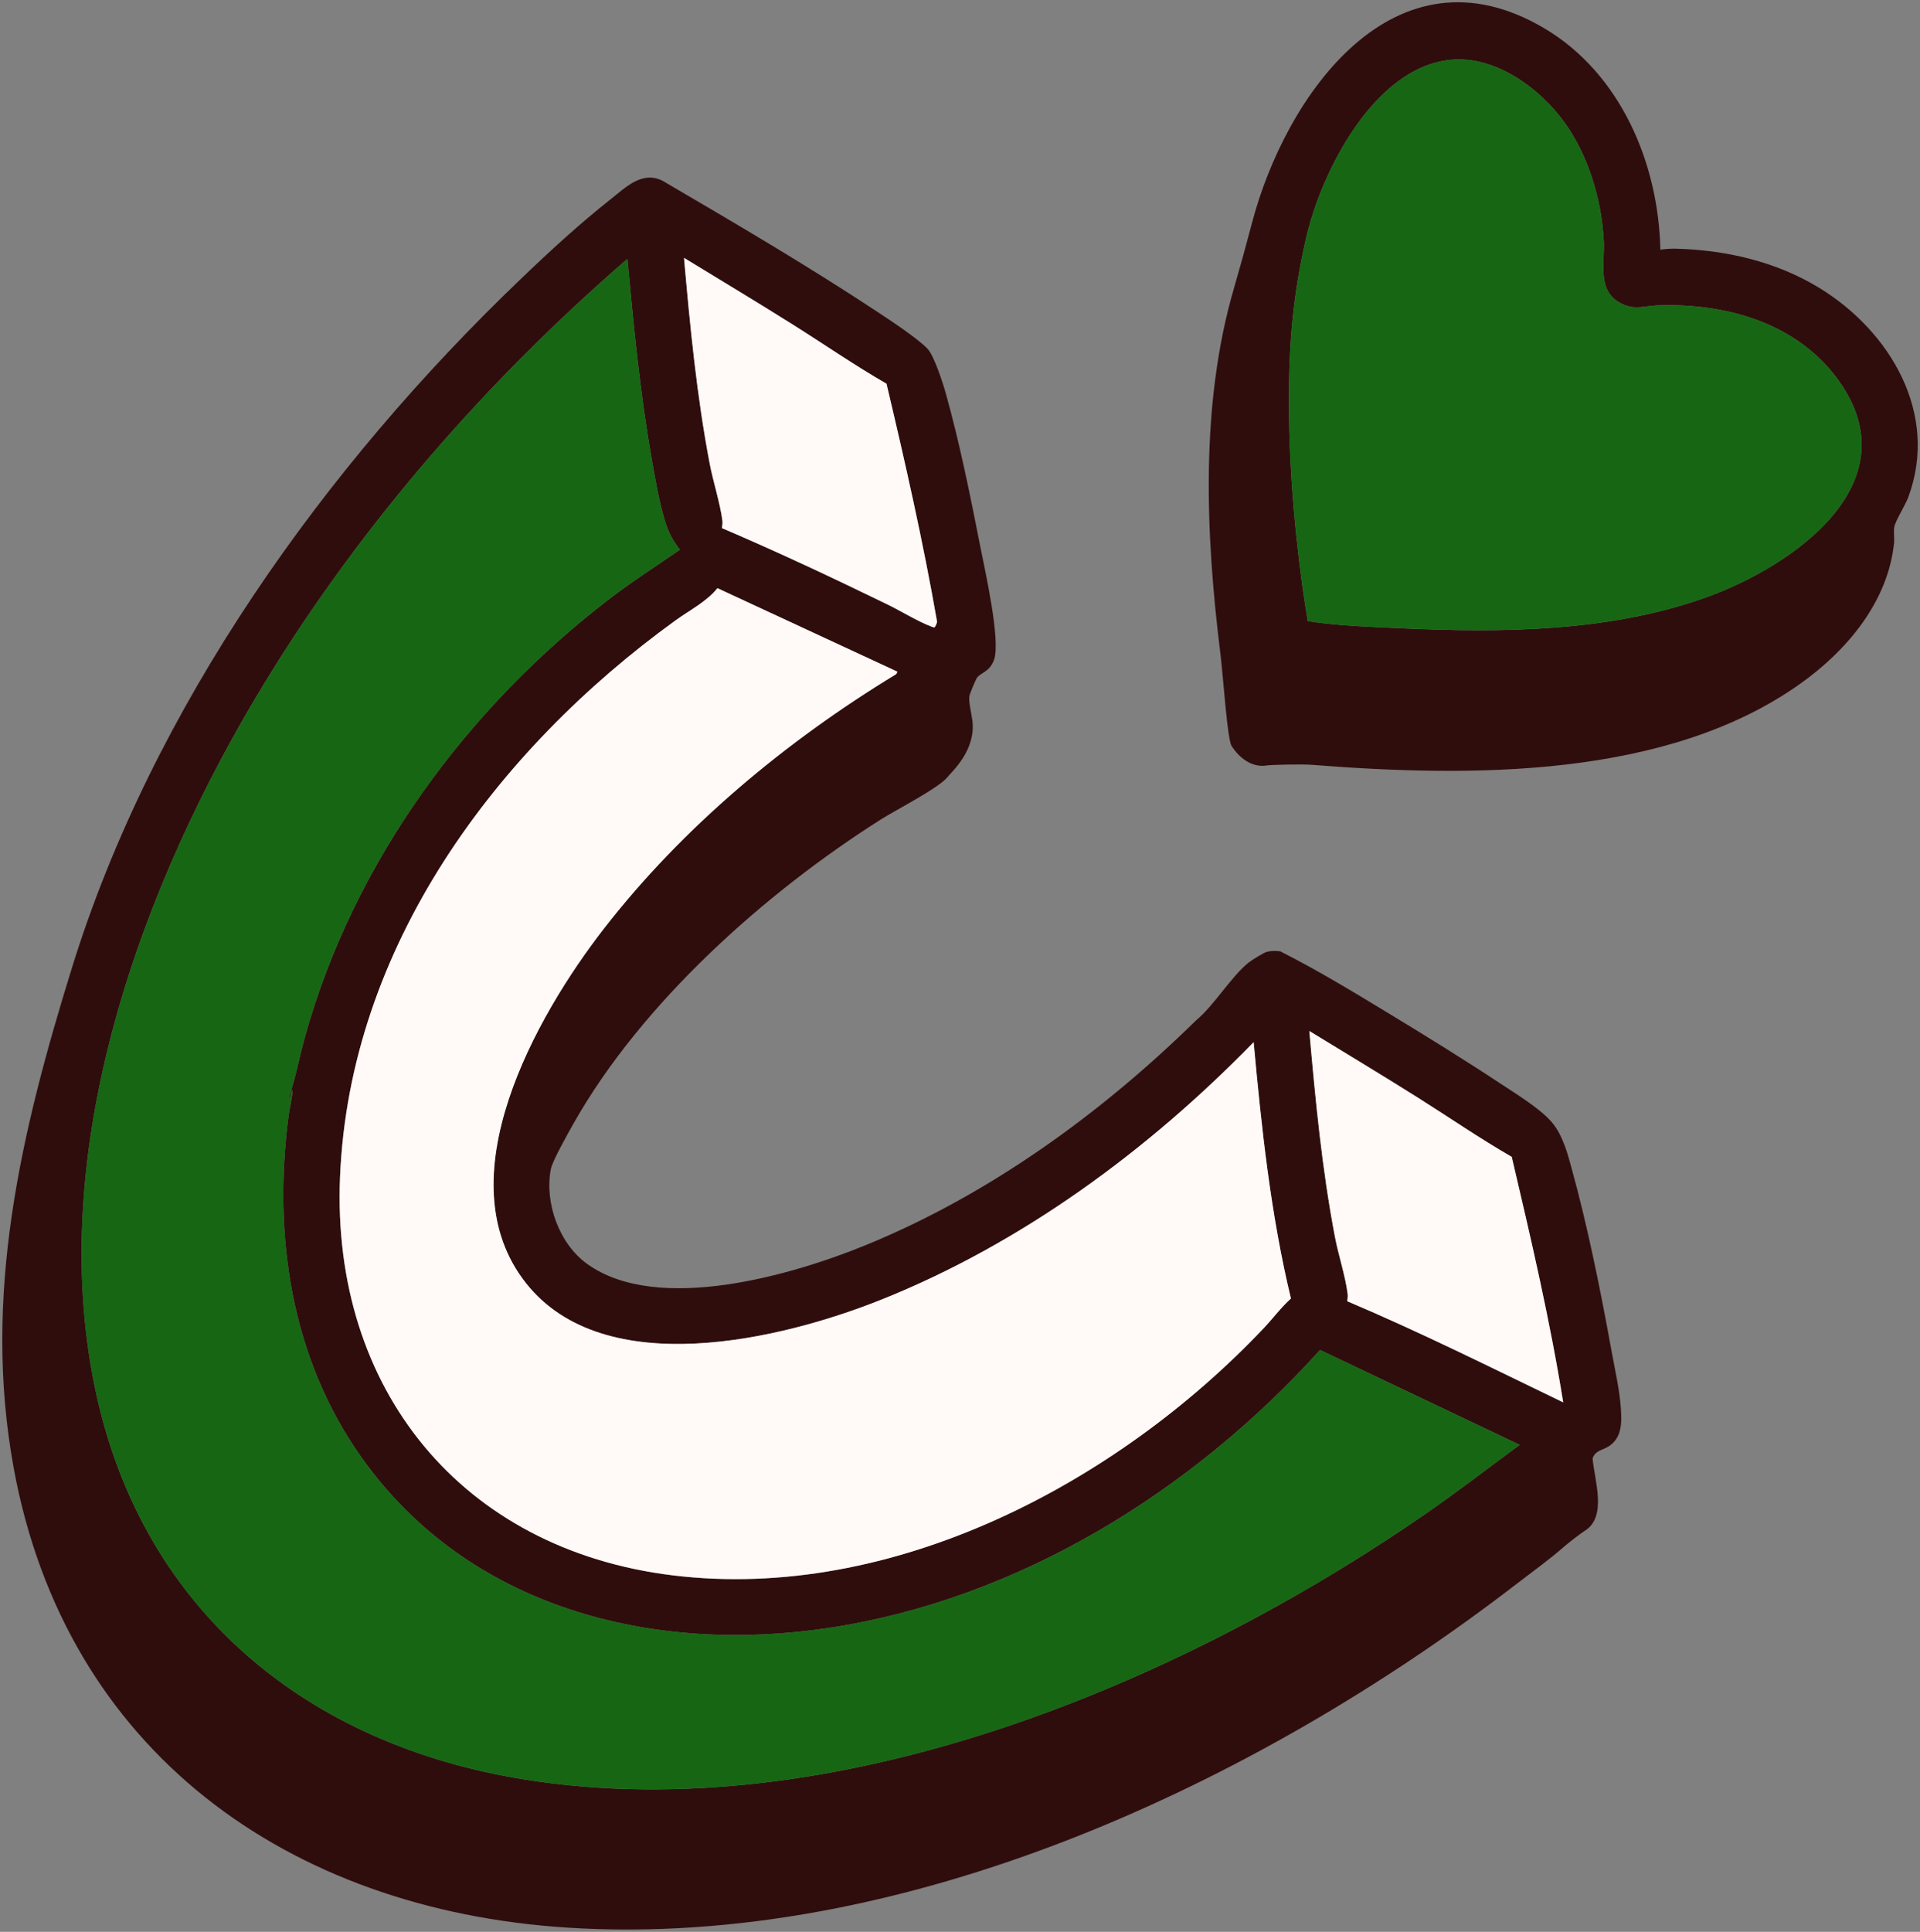
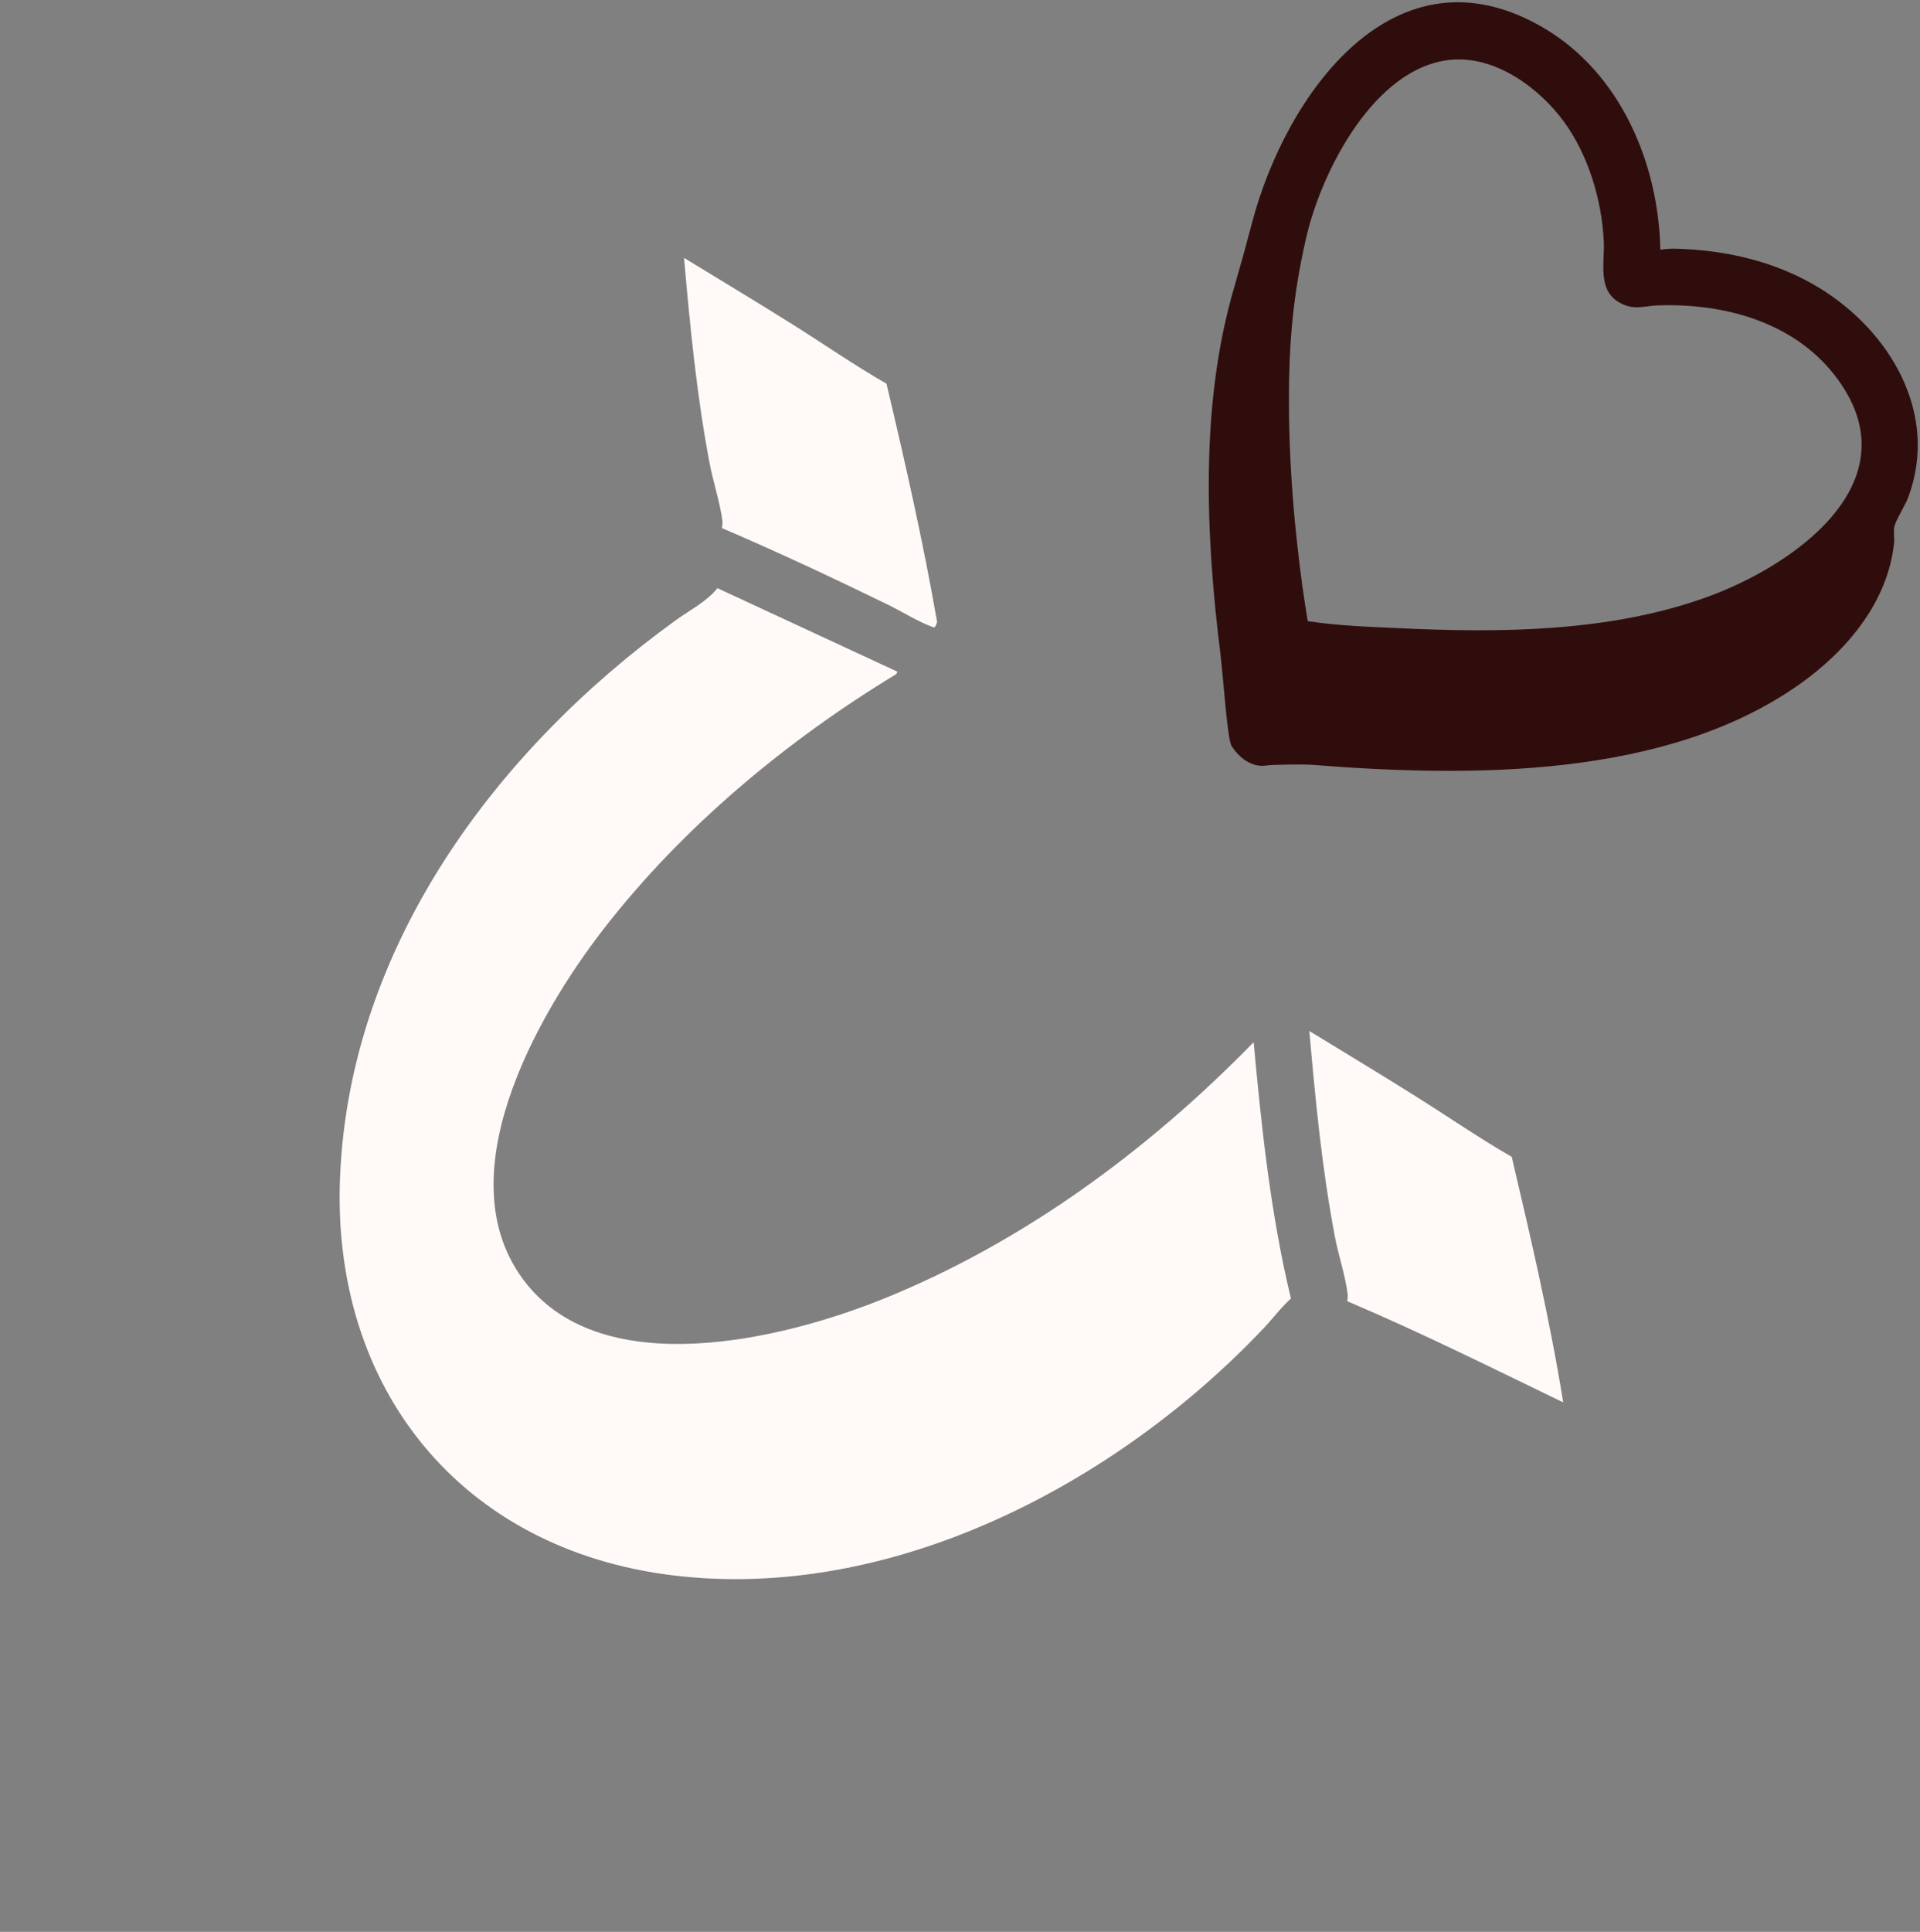
<svg xmlns="http://www.w3.org/2000/svg" id="Calque_2" data-name="Calque 2" viewBox="0 0 209.65 210.89">
  <rect x="0" y="0" width="209.65" height="210.89" fill="#808080" stroke="none" />
  <defs>
    <style>
      .cls-1 {
        fill: #176614;
      }

      .cls-2 {
        fill: #300d0d;
      }

      .cls-3 {
        fill: #fffaf8;
      }
    </style>
  </defs>
  <g id="Calque_1-2" data-name="Calque 1">
    <g>
      <path class="cls-2" d="M198.64,31.42c7.73,4.72,13.12,13.71,9.73,22.86-.33.89-1.38,2.52-1.52,3.22-.11.54.02,1.19-.03,1.75-.66,6.48-5.19,11.81-10.3,15.43-14.59,10.34-36.02,10.17-53.17,8.82-1.14-.1-4.61-.01-5.02.06-1.61.28-3.03-.83-3.85-2.13-.47-.73-.9-7.44-1.22-10.05-1.62-13.02-2.23-27.22,1.48-39.92.69-2.38,1.33-4.69,1.96-7.09,3.67-14.01,15.6-30.94,31.93-21.28,8.33,4.94,12.47,14.74,12.67,24.17.54-.08,1.06-.12,1.61-.11,5.48.12,11.03,1.4,15.73,4.27ZM186.36,65.19c9.4-3.39,22.44-12.43,14.41-23.64-4.5-6.29-12.29-8.47-19.75-8.21-1.46.05-2.45.53-3.92-.17-2.76-1.32-1.86-4.37-1.98-6.85-.22-4.49-1.68-9.37-4.33-13.01-2.72-3.73-7.53-7.25-12.38-6.78-8.33.8-14.09,12.12-15.77,19.36-1.23,5.32-1.78,10.08-1.88,15.57-.13,7.49.43,15.06,1.45,22.52.17,1.28.38,2.56.59,3.83,3.31.5,6.7.62,10.05.77,11.11.52,22.93.42,33.51-3.39Z" />
-       <path class="cls-1" d="M200.77,41.55c8.03,11.21-5.01,20.25-14.41,23.64-10.58,3.81-22.4,3.91-33.51,3.39-3.35-.15-6.74-.27-10.05-.77-.21-1.27-.42-2.55-.59-3.83-1.02-7.46-1.58-15.03-1.45-22.52.1-5.49.65-10.25,1.88-15.57,1.68-7.24,7.44-18.56,15.77-19.36,4.85-.47,9.66,3.05,12.38,6.78,2.65,3.64,4.11,8.52,4.33,13.01.12,2.48-.78,5.53,1.98,6.85,1.47.7,2.46.22,3.92.17,7.46-.26,15.25,1.92,19.75,8.21Z" />
-       <path class="cls-2" d="M176.99,153.81c.1,1.56.1,3.16-1.33,4.08-.67.43-1.5.45-1.76,1.34.2,2.34,1.62,6.36-.85,7.88-.37.22-1.83,1.35-2.19,1.67-1.59,1.4-3.56,2.83-5.26,4.13-28.41,21.88-66.98,39.88-103.67,37.52-30.47-1.96-54.76-19.25-60.43-50.15-3.46-18.83.79-36.66,6.33-54.55,8.82-28.53,27.63-54.8,49.02-75.26,3.07-2.95,6.5-6.1,9.84-8.73,1.64-1.29,3.41-3.12,5.65-2.01,7.88,4.61,15.78,9.24,23.4,14.27,1.53,1.01,4.34,2.86,5.51,4.04.74.75,1.72,3.81,2.02,4.89,1.51,5.38,2.68,11.19,3.76,16.68.51,2.61,2.25,10.23,1.52,12.39-.47,1.38-1.52,1.43-1.9,2.03-.09.14-.78,1.71-.81,2.01-.07.66.25,1.89.34,2.65.39,3.22-2.23,5.52-2.71,6.13-.89,1.16-5.66,3.61-7.23,4.6-12.68,8.02-26.17,20.05-33.61,33.22-.55.98-2.32,4.09-2.49,5.02-.69,3.68.93,8.14,3.98,10.32,7.68,5.52,22.42,1.22,30.45-2.07,13.48-5.52,25.68-14.37,36.03-24.52,1.98-1.63,3.88-4.86,5.79-6.35.33-.25,1.6-1.05,1.96-1.14.47-.12.96-.1,1.44-.05,3.98,2.01,7.85,4.35,11.67,6.67,4.2,2.54,8.46,5.18,12.55,7.88,1.53,1.01,4.19,2.64,5.44,4.11,1.25,1.46,1.8,3.75,2.1,4.82,1.79,6.43,3.22,13.53,4.41,20.11.36,1.99.91,4.38,1.03,6.37ZM165.94,157.73l-21.8-10.36c-13.87,15.37-32.87,27.21-53.61,30.34-19.3,2.92-39.4-2.18-51.06-18.61-7.73-10.91-9.66-24.21-7.96-37.31.11-.84.35-1.74.43-2.56.03-.3-.03-.29-.12-.01-.07.2-.1.64-.32.73.76-2.21,1.17-4.51,1.8-6.76,5.3-19.12,17.79-36.03,33.45-47.97,2.43-1.85,4.99-3.48,7.49-5.21-.76-.99-1.18-1.75-1.57-2.94-.67-2.11-1.09-4.62-1.48-6.81-1.29-7.27-2-14.65-2.68-22-15.28,13.23-28.92,28.8-39.49,46.08-13.57,22.17-24.17,51.17-18.59,77.45,5.11,24.03,23.09,38.69,46.9,42.48,33.7,5.37,71.16-10.24,98.38-29.04,3.48-2.41,6.84-5.01,10.23-7.5ZM170.69,153.09c-1.45-9.01-3.53-17.91-5.62-26.8-3.51-2.02-6.86-4.33-10.29-6.49-3.91-2.46-7.87-4.84-11.81-7.25.66,7.5,1.38,15.05,2.79,22.45.38,2,1.15,4.31,1.39,6.23.04.3-.01.54-.04.82,8,3.39,15.77,7.27,23.58,11.04ZM138,144.98c1-1.06,1.88-2.25,2.96-3.23-2.21-9.17-3.21-18.6-4.07-27.98-11.48,11.78-25.29,21.96-40.66,28.11-10.87,4.35-30.21,9-38.77-1.77-9.02-11.34,1.04-29.14,8.46-38.71,8.65-11.14,19.92-20.51,31.94-27.81l.14-.26-19.66-9.12c-1.18,1.47-3.03,2.4-4.57,3.51-19.67,14.23-35.61,35.67-36.64,60.79-.95,23.09,13.24,40.63,36.31,43.46,23.98,2.94,48.52-10.04,64.56-26.99ZM102.07,68.46s.26-.48.25-.59c-1.52-8.73-3.48-17.37-5.52-25.98-3.51-2.02-6.86-4.34-10.3-6.5-3.91-2.46-7.87-4.83-11.81-7.24.66,7.5,1.39,15.05,2.8,22.45.38,1.99,1.14,4.3,1.39,6.23.04.3-.02.53-.05.82,6.08,2.6,12.06,5.41,18,8.3,1.5.72,3.35,1.88,4.85,2.44.12.04.27.14.39.07Z" />
-       <path class="cls-1" d="M144.14,147.37l21.8,10.36c-3.39,2.49-6.75,5.09-10.23,7.5-27.22,18.8-64.68,34.41-98.38,29.04-23.81-3.79-41.79-18.45-46.9-42.48-5.58-26.28,5.02-55.28,18.59-77.45,10.57-17.28,24.21-32.85,39.49-46.08.68,7.35,1.39,14.73,2.68,22,.39,2.19.81,4.7,1.48,6.81.39,1.19.81,1.95,1.57,2.94-2.5,1.73-5.06,3.36-7.49,5.21-15.66,11.94-28.15,28.85-33.45,47.97-.63,2.25-1.04,4.55-1.8,6.76.22-.09.25-.53.32-.73.09-.28.15-.29.12.01-.08.82-.32,1.72-.43,2.56-1.7,13.1.23,26.4,7.96,37.31,11.66,16.43,31.76,21.53,51.06,18.61,20.74-3.13,39.74-14.97,53.61-30.34Z" />
+       <path class="cls-1" d="M144.14,147.37l21.8,10.36Z" />
      <path class="cls-3" d="M165.07,126.29c2.09,8.89,4.17,17.79,5.62,26.8-7.81-3.77-15.58-7.65-23.58-11.04.03-.28.08-.52.04-.82-.24-1.92-1.01-4.23-1.39-6.23-1.41-7.4-2.13-14.95-2.79-22.45,3.94,2.41,7.9,4.79,11.81,7.25,3.43,2.16,6.78,4.47,10.29,6.49Z" />
      <path class="cls-3" d="M140.96,141.75c-1.08.98-1.96,2.17-2.96,3.23-16.04,16.95-40.58,29.93-64.56,26.99-23.07-2.83-37.26-20.37-36.31-43.46,1.03-25.12,16.97-46.56,36.64-60.79,1.54-1.11,3.39-2.04,4.57-3.51l19.66,9.12-.14.26c-12.02,7.3-23.29,16.67-31.94,27.81-7.42,9.57-17.48,27.37-8.46,38.71,8.56,10.77,27.9,6.12,38.77,1.77,15.37-6.15,29.18-16.33,40.66-28.11.86,9.38,1.86,18.81,4.07,27.98Z" />
      <path class="cls-3" d="M102.32,67.87c.01.11-.2.56-.25.59-.12.07-.27-.03-.39-.07-1.5-.56-3.35-1.72-4.85-2.44-5.94-2.89-11.92-5.7-18-8.3.03-.29.09-.52.05-.82-.25-1.93-1.01-4.24-1.39-6.23-1.41-7.4-2.14-14.95-2.8-22.45,3.94,2.41,7.9,4.78,11.81,7.24,3.44,2.16,6.79,4.48,10.3,6.5,2.04,8.61,4,17.25,5.52,25.98Z" />
    </g>
  </g>
</svg>